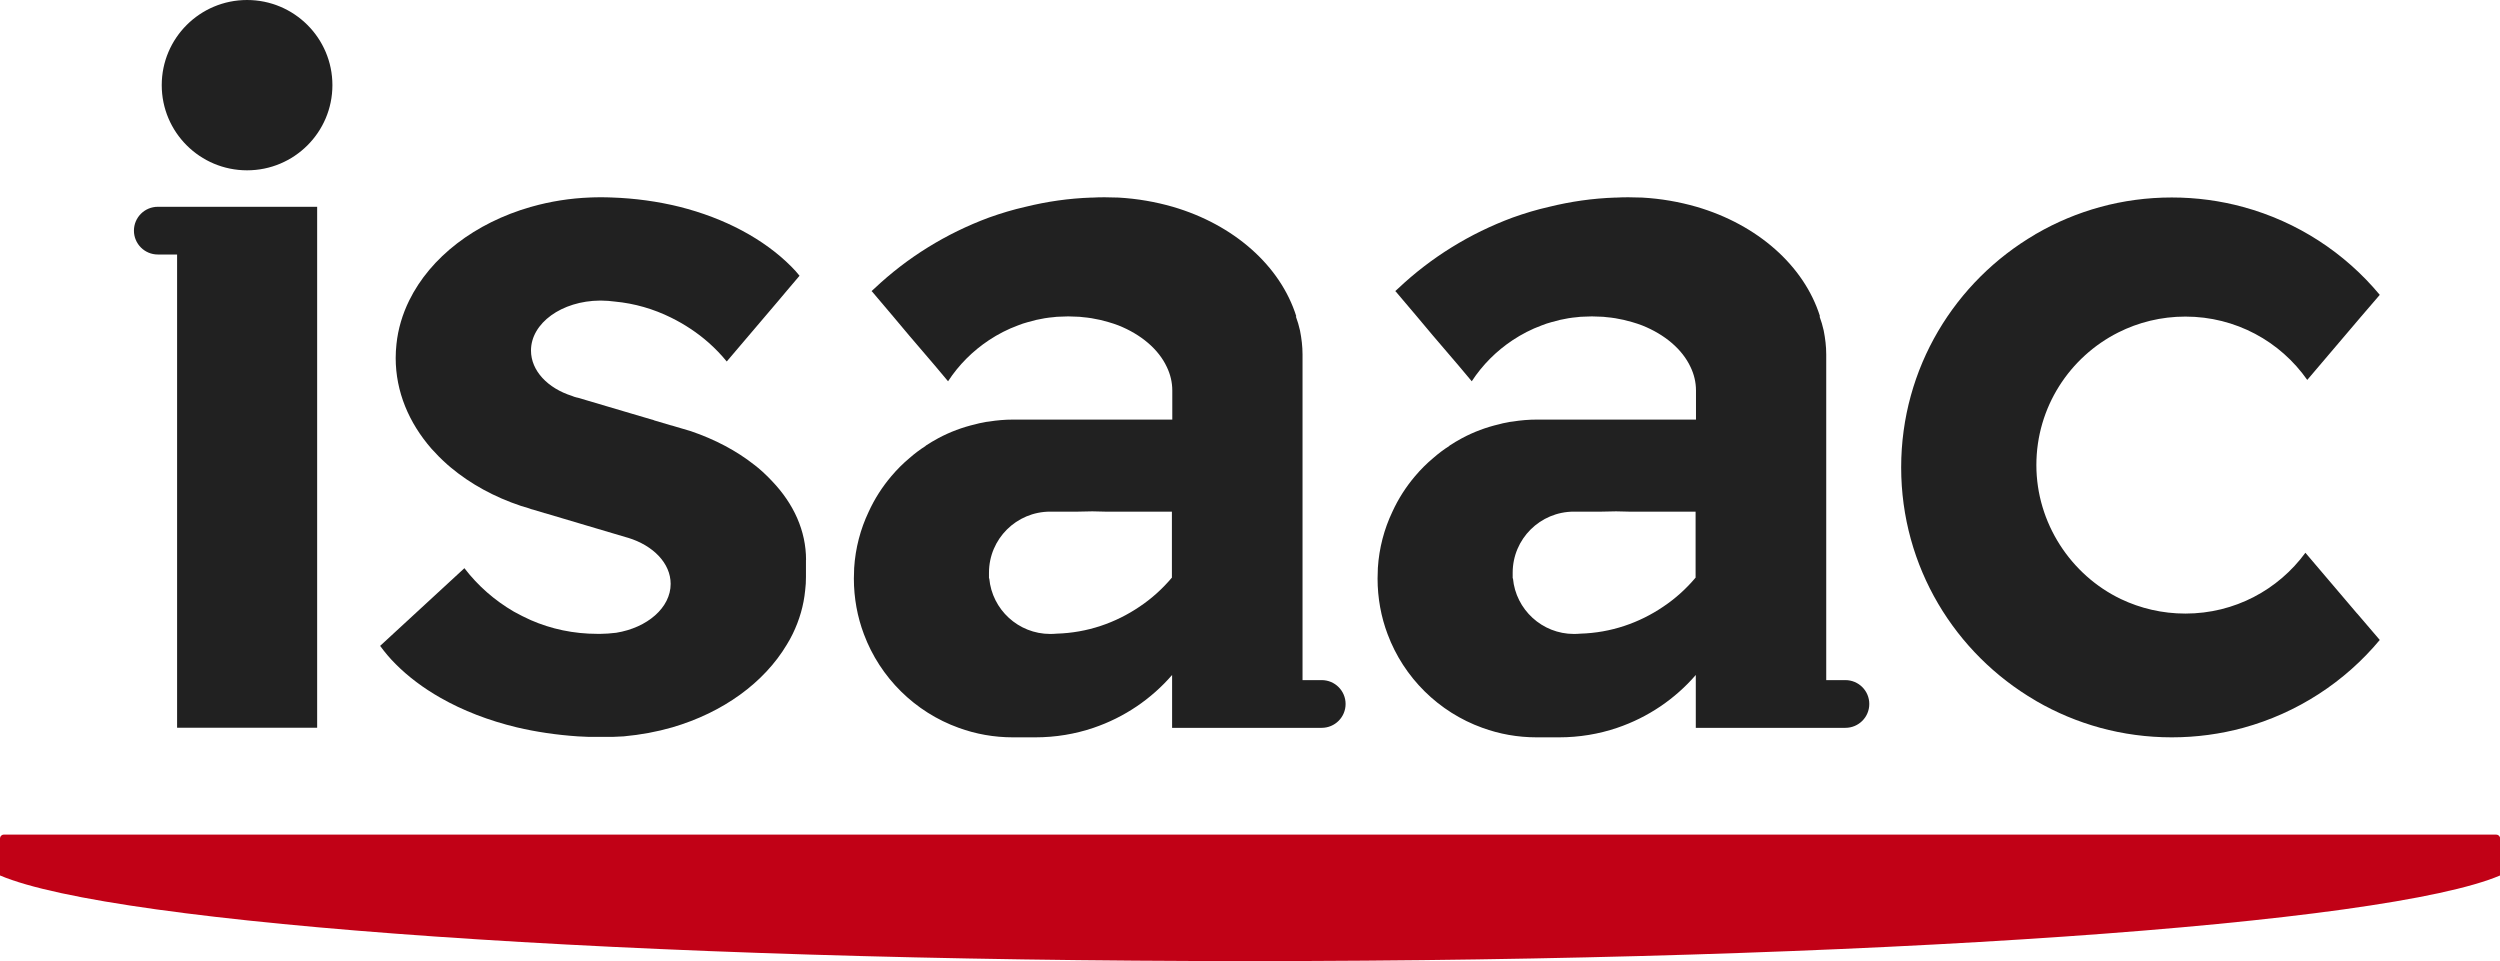
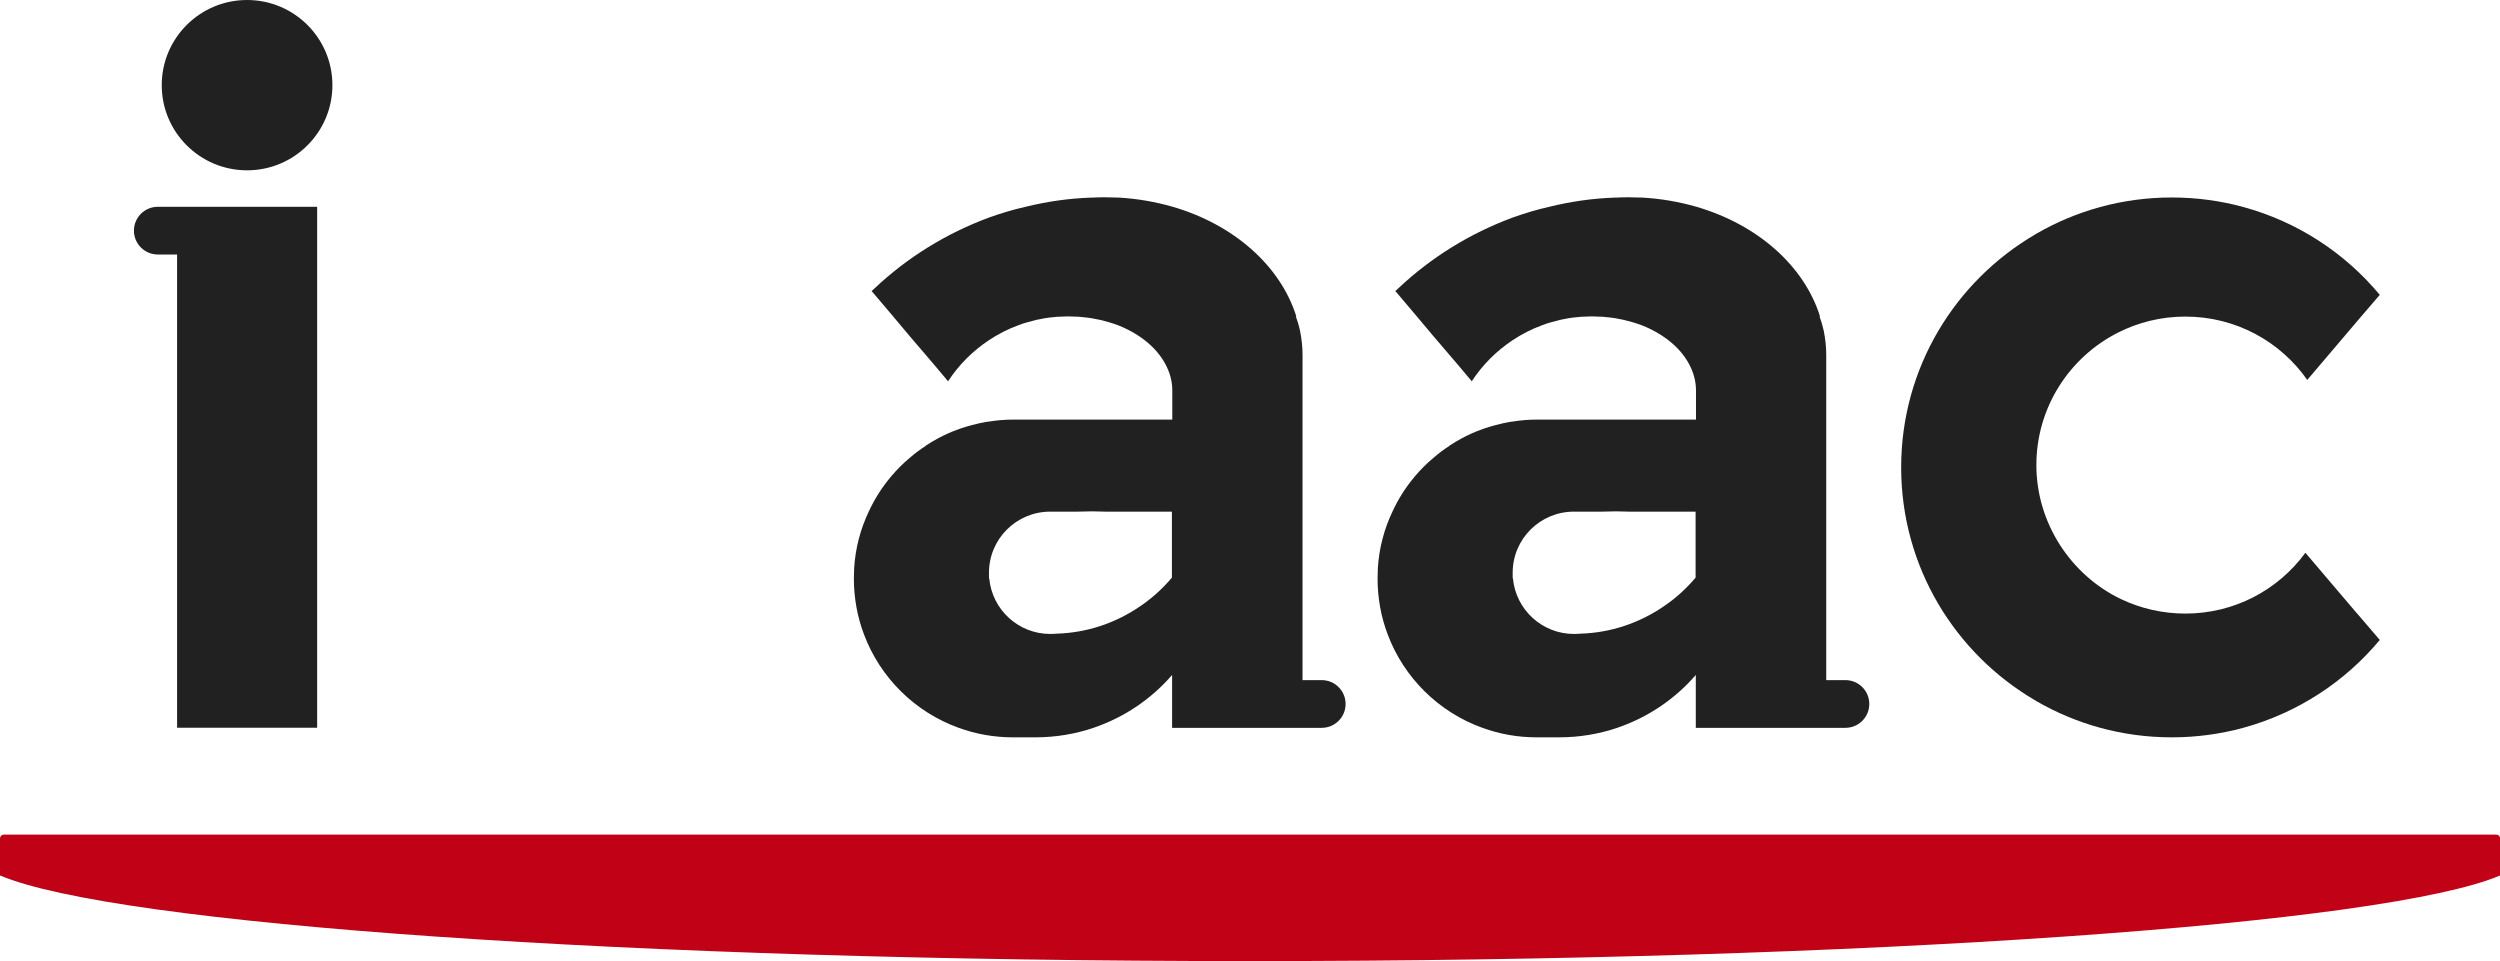
<svg xmlns="http://www.w3.org/2000/svg" width="359" height="138" viewBox="0 0 359 138" fill="none">
  <g clip-path="url(#clip0_1259_28019)">
    <path d="M35.48 24.458C42.248 24.458 47.734 18.983 47.734 12.229C47.734 5.475 42.248 0 35.48 0C28.712 0 23.225 5.475 23.225 12.229C23.225 18.983 28.712 24.458 35.48 24.458Z" fill="#212121" />
    <path d="M45.543 29.695V104.503H25.43V36.547H22.667C20.769 36.547 19.233 35.015 19.233 33.121C19.233 31.227 20.769 29.695 22.667 29.695H45.543Z" fill="#212121" />
    <path d="M189.794 97.664H187.044V50.908C187.044 49.738 186.904 48.609 186.681 47.467C186.528 46.785 186.332 46.102 186.081 45.434H186.151C183.862 38.136 177.148 32.244 168.411 29.695C165.94 28.985 163.33 28.525 160.623 28.372C159.98 28.344 159.338 28.33 158.682 28.33C158.11 28.33 157.51 28.33 156.952 28.372H156.742C153.49 28.483 150.322 28.943 147.279 29.695C145.479 30.099 143.734 30.628 142.017 31.241C135.848 33.525 130.265 36.993 125.589 41.409C125.45 41.52 125.296 41.659 125.157 41.799L125.268 41.91L128.241 45.42L130.544 48.164L134.271 52.523L136.141 54.752C137.676 52.398 139.686 50.392 142.017 48.846C143.301 47.997 144.697 47.272 146.177 46.729C146.637 46.548 147.112 46.381 147.6 46.256C147.991 46.144 148.396 46.033 148.815 45.935C149.61 45.754 150.434 45.615 151.285 45.545C151.578 45.504 151.885 45.476 152.178 45.476C152.569 45.448 152.974 45.434 153.393 45.434C153.811 45.434 154.216 45.462 154.607 45.476C154.9 45.476 155.207 45.504 155.5 45.545C156.352 45.615 157.175 45.754 157.971 45.935C158.375 46.033 158.766 46.144 159.185 46.256C159.659 46.395 160.148 46.548 160.609 46.729C163.861 48.025 166.373 50.156 167.559 52.704C168.062 53.749 168.341 54.891 168.341 56.075V60.253H145.479C144.306 60.253 143.176 60.351 142.045 60.532C141.752 60.56 141.473 60.602 141.194 60.671C140.803 60.741 140.44 60.81 140.077 60.922C138.207 61.354 136.392 62.036 134.731 62.928C134.117 63.276 133.503 63.61 132.931 64V64.028C132.107 64.557 131.326 65.142 130.6 65.783C129.665 66.563 128.799 67.426 127.99 68.387C126.692 69.919 125.589 71.633 124.738 73.499C123.565 75.964 122.84 78.694 122.658 81.549C122.63 82.051 122.616 82.58 122.616 83.082C122.616 85.881 123.119 88.583 124.054 91.062C126.385 97.316 131.396 102.261 137.676 104.517C140.119 105.408 142.729 105.882 145.465 105.882H148.661C151.592 105.882 154.397 105.408 157.021 104.517C161.46 103.013 165.34 100.366 168.313 96.926V104.517H189.794C191.692 104.517 193.227 102.985 193.227 101.091C193.227 99.196 191.692 97.664 189.794 97.664ZM168.299 82.928C166.945 84.544 165.368 85.965 163.637 87.121C160.204 89.447 156.142 90.867 151.732 90.993C151.439 91.021 151.117 91.035 150.81 91.035C146.232 91.035 142.464 87.525 142.059 83.068C142.031 83.068 142.031 83.04 142.017 83.04V82.246C142.017 77.385 145.967 73.471 150.81 73.471H154.816C155.5 73.471 156.184 73.443 156.868 73.429C157.468 73.457 158.054 73.471 158.668 73.471H168.285V82.915L168.299 82.928Z" fill="#212121" />
    <path d="M264.996 97.664H262.247V50.908C262.247 49.738 262.107 48.609 261.884 47.467C261.73 46.785 261.535 46.102 261.284 45.434H261.354C259.065 38.136 252.351 32.244 243.614 29.695C241.143 28.985 238.533 28.525 235.825 28.372C235.183 28.344 234.541 28.33 233.885 28.33C233.313 28.33 232.713 28.33 232.155 28.372H231.945C228.693 28.483 225.525 28.943 222.482 29.695C220.681 30.099 218.937 30.628 217.22 31.241C211.051 33.525 205.468 36.993 200.792 41.409C200.653 41.52 200.499 41.659 200.359 41.799L200.471 41.91L203.444 45.42L205.747 48.164L209.474 52.523L211.344 54.752C212.879 52.398 214.889 50.392 217.22 48.846C218.504 47.997 219.9 47.272 221.379 46.729C221.84 46.548 222.315 46.381 222.803 46.256C223.194 46.144 223.599 46.033 224.017 45.935C224.813 45.754 225.636 45.615 226.488 45.545C226.781 45.504 227.088 45.476 227.381 45.476C227.772 45.448 228.177 45.434 228.595 45.434C229.014 45.434 229.419 45.462 229.81 45.476C230.103 45.476 230.41 45.504 230.703 45.545C231.554 45.615 232.378 45.754 233.173 45.935C233.578 46.033 233.969 46.144 234.388 46.256C234.862 46.395 235.351 46.548 235.811 46.729C239.063 48.025 241.576 50.156 242.762 52.704C243.265 53.749 243.544 54.891 243.544 56.075V60.253H220.681C219.509 60.253 218.378 60.351 217.248 60.532C216.955 60.56 216.676 60.602 216.397 60.671C216.006 60.741 215.643 60.81 215.28 60.922C213.41 61.354 211.595 62.036 209.934 62.928C209.32 63.276 208.706 63.61 208.134 64V64.028C207.31 64.557 206.529 65.142 205.803 65.783C204.868 66.563 204.002 67.426 203.193 68.387C201.895 69.919 200.792 71.633 199.941 73.499C198.768 75.964 198.042 78.694 197.861 81.549C197.833 82.051 197.819 82.58 197.819 83.082C197.819 85.881 198.322 88.583 199.257 91.062C201.588 97.316 206.598 102.261 212.879 104.517C215.322 105.408 217.932 105.882 220.668 105.882H223.864C226.795 105.882 229.6 105.408 232.224 104.517C236.663 103.013 240.543 100.366 243.516 96.926V104.517H264.996C266.895 104.517 268.43 102.985 268.43 101.091C268.43 99.196 266.895 97.664 264.996 97.664ZM243.502 82.928C242.148 84.544 240.571 85.965 238.84 87.121C235.407 89.447 231.345 90.867 226.934 90.993C226.641 91.021 226.32 91.035 226.013 91.035C221.435 91.035 217.667 87.525 217.262 83.068C217.234 83.068 217.234 83.04 217.22 83.04V82.246C217.22 77.385 221.17 73.471 226.013 73.471H230.019C230.703 73.471 231.387 73.443 232.071 73.429C232.671 73.457 233.257 73.471 233.871 73.471H243.488V82.915L243.502 82.928Z" fill="#212121" />
    <path d="M338.483 88.096L341.735 91.898C336.724 97.915 329.913 102.386 322.124 104.517C318.858 105.408 315.411 105.882 311.866 105.882C308.32 105.882 304.873 105.408 301.607 104.517C298.355 103.626 295.27 102.33 292.437 100.687C292.367 100.659 292.297 100.617 292.255 100.575C280.74 93.848 273.008 81.396 273.008 67.12C273.008 52.844 280.74 40.392 292.255 33.664C292.297 33.623 292.367 33.567 292.437 33.553C295.27 31.91 298.355 30.614 301.607 29.723C304.873 28.831 308.32 28.358 311.866 28.358C315.411 28.358 318.858 28.831 322.124 29.723C329.913 31.84 336.724 36.311 341.735 42.342L339.055 45.462L331.322 54.557C327.456 49.041 321.064 45.462 313.82 45.462C310.344 45.462 307.078 46.283 304.175 47.746C297.21 51.256 292.423 58.471 292.423 66.786C292.423 75.101 297.378 82.594 304.58 86.034C307.371 87.358 310.498 88.11 313.82 88.11C320.91 88.11 327.163 84.683 331.057 79.377L338.483 88.11V88.096Z" fill="#212121" />
    <path d="M0.544 119.852C0.237 119.852 0 120.102 0 120.395V125.715C16.47 132.721 90.556 138.014 179.507 138.014C268.458 138.014 342.544 132.721 359.014 125.715V120.395C359.014 120.088 358.763 119.852 358.47 119.852H0.544Z" fill="#C10116" />
-     <path d="M115.735 80.394V82.859C115.735 83.499 115.707 84.14 115.624 84.753C115.414 86.94 114.8 89.043 113.837 91.021C113.586 91.55 113.293 92.065 112.986 92.567C109.72 98.04 103.83 102.316 96.544 104.447C94.325 105.088 91.994 105.52 89.551 105.743C89.077 105.771 88.574 105.784 88.072 105.812H84.457C83.954 105.784 83.452 105.771 82.977 105.743C79.921 105.534 76.975 105.102 74.212 104.447C70.164 103.472 66.466 102.038 63.269 100.213C60.785 98.806 58.607 97.163 56.807 95.352C55.983 94.531 55.258 93.667 54.588 92.748L56.807 90.7L58.063 89.544L59.18 88.514L66.689 81.591C68.629 84.126 71.058 86.243 73.793 87.831C74.575 88.263 75.398 88.681 76.208 89.043C79.125 90.324 82.377 91.021 85.783 91.021H86.257C86.606 90.993 86.941 90.993 87.29 90.979C87.695 90.951 88.086 90.909 88.476 90.867C92.957 90.143 96.306 87.26 96.306 83.848C96.306 80.881 93.794 78.332 90.207 77.232C90.109 77.204 90.026 77.19 89.956 77.162L84.275 75.477L78.273 73.694H78.246L76.585 73.193C76.585 73.193 76.515 73.165 76.473 73.165C76.375 73.137 76.291 73.123 76.222 73.095C76.194 73.067 76.18 73.067 76.152 73.067C76.082 73.039 76.012 73.025 75.971 72.998C75.58 72.886 75.189 72.775 74.812 72.649C70.974 71.368 67.554 69.488 64.735 67.134L64.26 66.73C63.828 66.34 63.409 65.95 63.032 65.574C62.669 65.184 62.306 64.822 61.957 64.432C58.719 60.713 56.821 56.256 56.821 51.395C56.821 50.74 56.863 50.072 56.932 49.417C57.156 47.231 57.798 45.114 58.761 43.15C61.818 36.924 68.21 32.007 76.236 29.709C76.264 29.709 76.305 29.709 76.347 29.681C78.999 28.929 81.833 28.469 84.778 28.358C85.28 28.33 85.783 28.33 86.285 28.33C86.787 28.33 87.29 28.33 87.793 28.358C91.198 28.469 94.464 28.929 97.521 29.681C104.095 31.325 109.72 34.347 113.628 38.275C114.06 38.706 114.451 39.138 114.814 39.598L113.028 41.701L111.799 43.163L104.36 51.91C103.564 50.935 102.699 50.044 101.778 49.222C100.159 47.788 98.302 46.562 96.348 45.601C93.864 44.375 91.142 43.568 88.267 43.303C87.974 43.261 87.653 43.233 87.332 43.205C86.983 43.178 86.648 43.178 86.299 43.163H86.159C80.674 43.205 76.25 46.395 76.25 50.337C76.25 53.248 78.664 55.755 82.14 56.855C82.349 56.952 82.544 57.008 82.754 57.064C82.824 57.092 82.865 57.092 82.935 57.106H82.963L90.724 59.404L93.892 60.337C93.892 60.337 93.92 60.337 93.934 60.365L96.334 61.075C96.334 61.075 96.474 61.103 96.516 61.117C96.669 61.159 96.837 61.214 96.977 61.256L99.056 61.869C99.056 61.869 99.154 61.897 99.196 61.911C102.671 63.095 105.77 64.738 108.31 66.744C108.743 67.064 109.161 67.426 109.538 67.775C109.636 67.844 109.692 67.914 109.762 67.984C110.152 68.346 110.515 68.708 110.864 69.084C113.977 72.343 115.749 76.215 115.749 80.407L115.735 80.394Z" fill="#212121" />
  </g>
  <defs>
    <clipPath id="clip0_1259_28019">
      <rect width="359" height="138" fill="white" />
    </clipPath>
  </defs>
</svg>